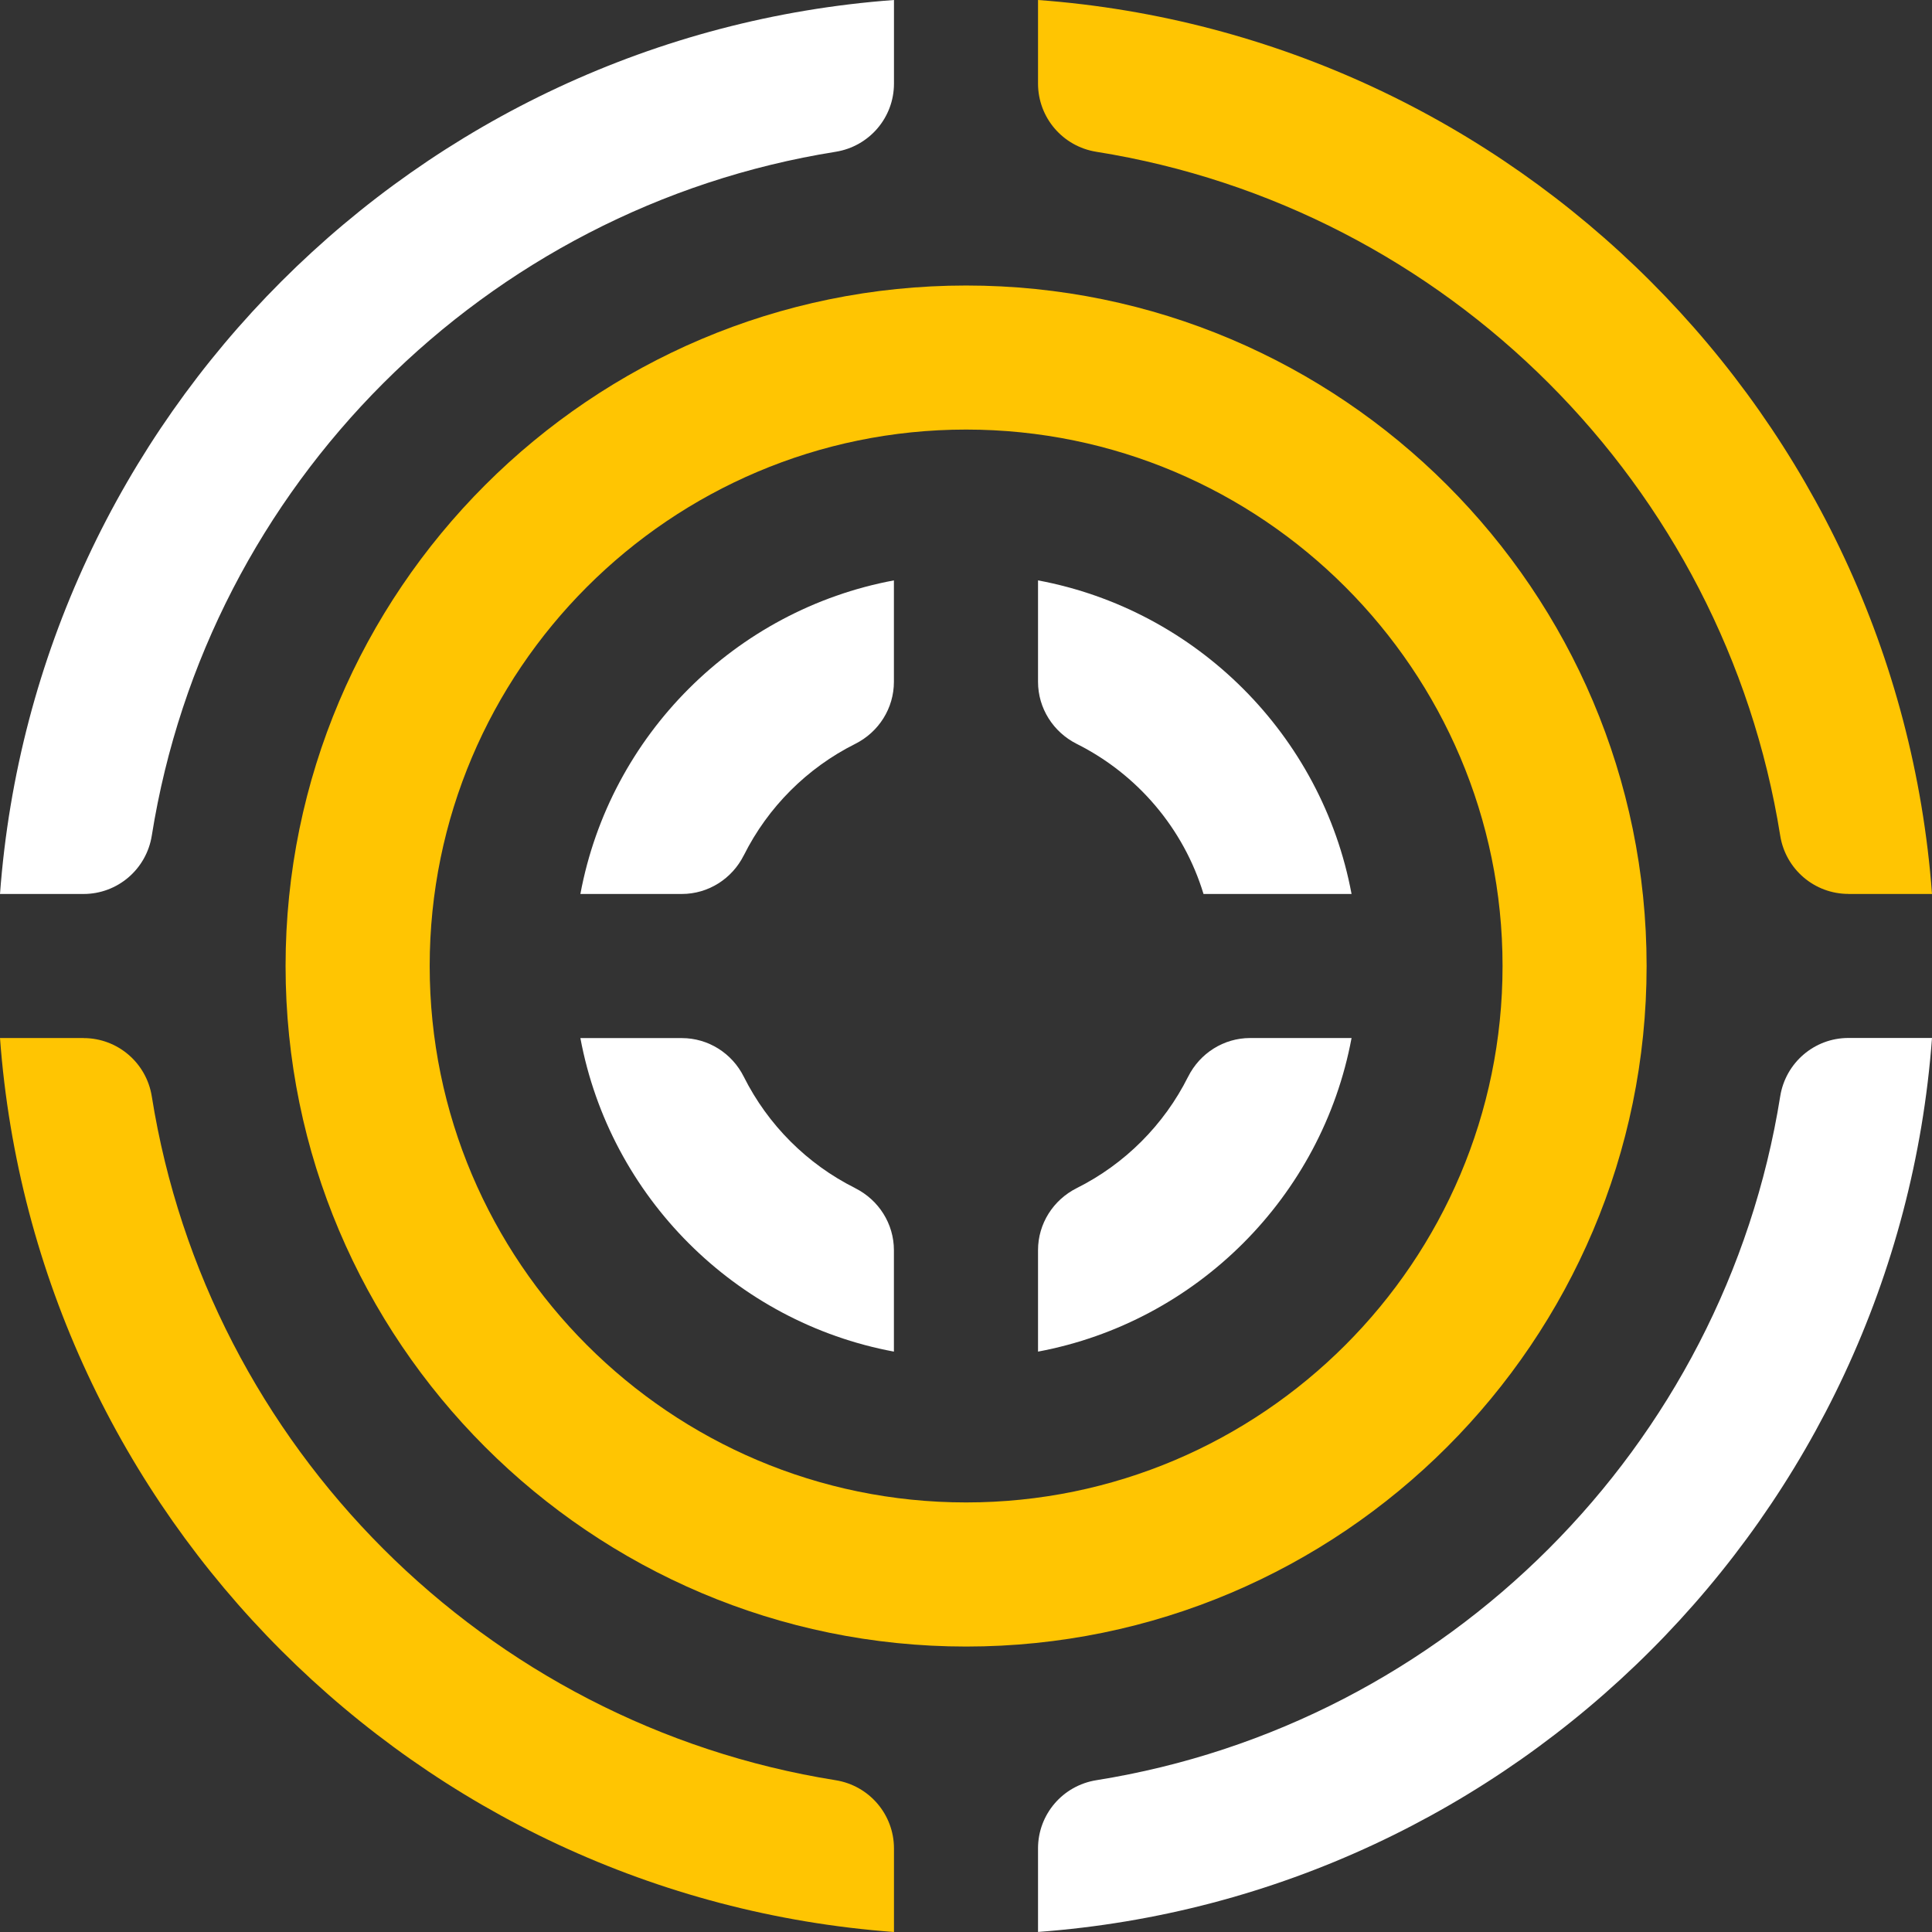
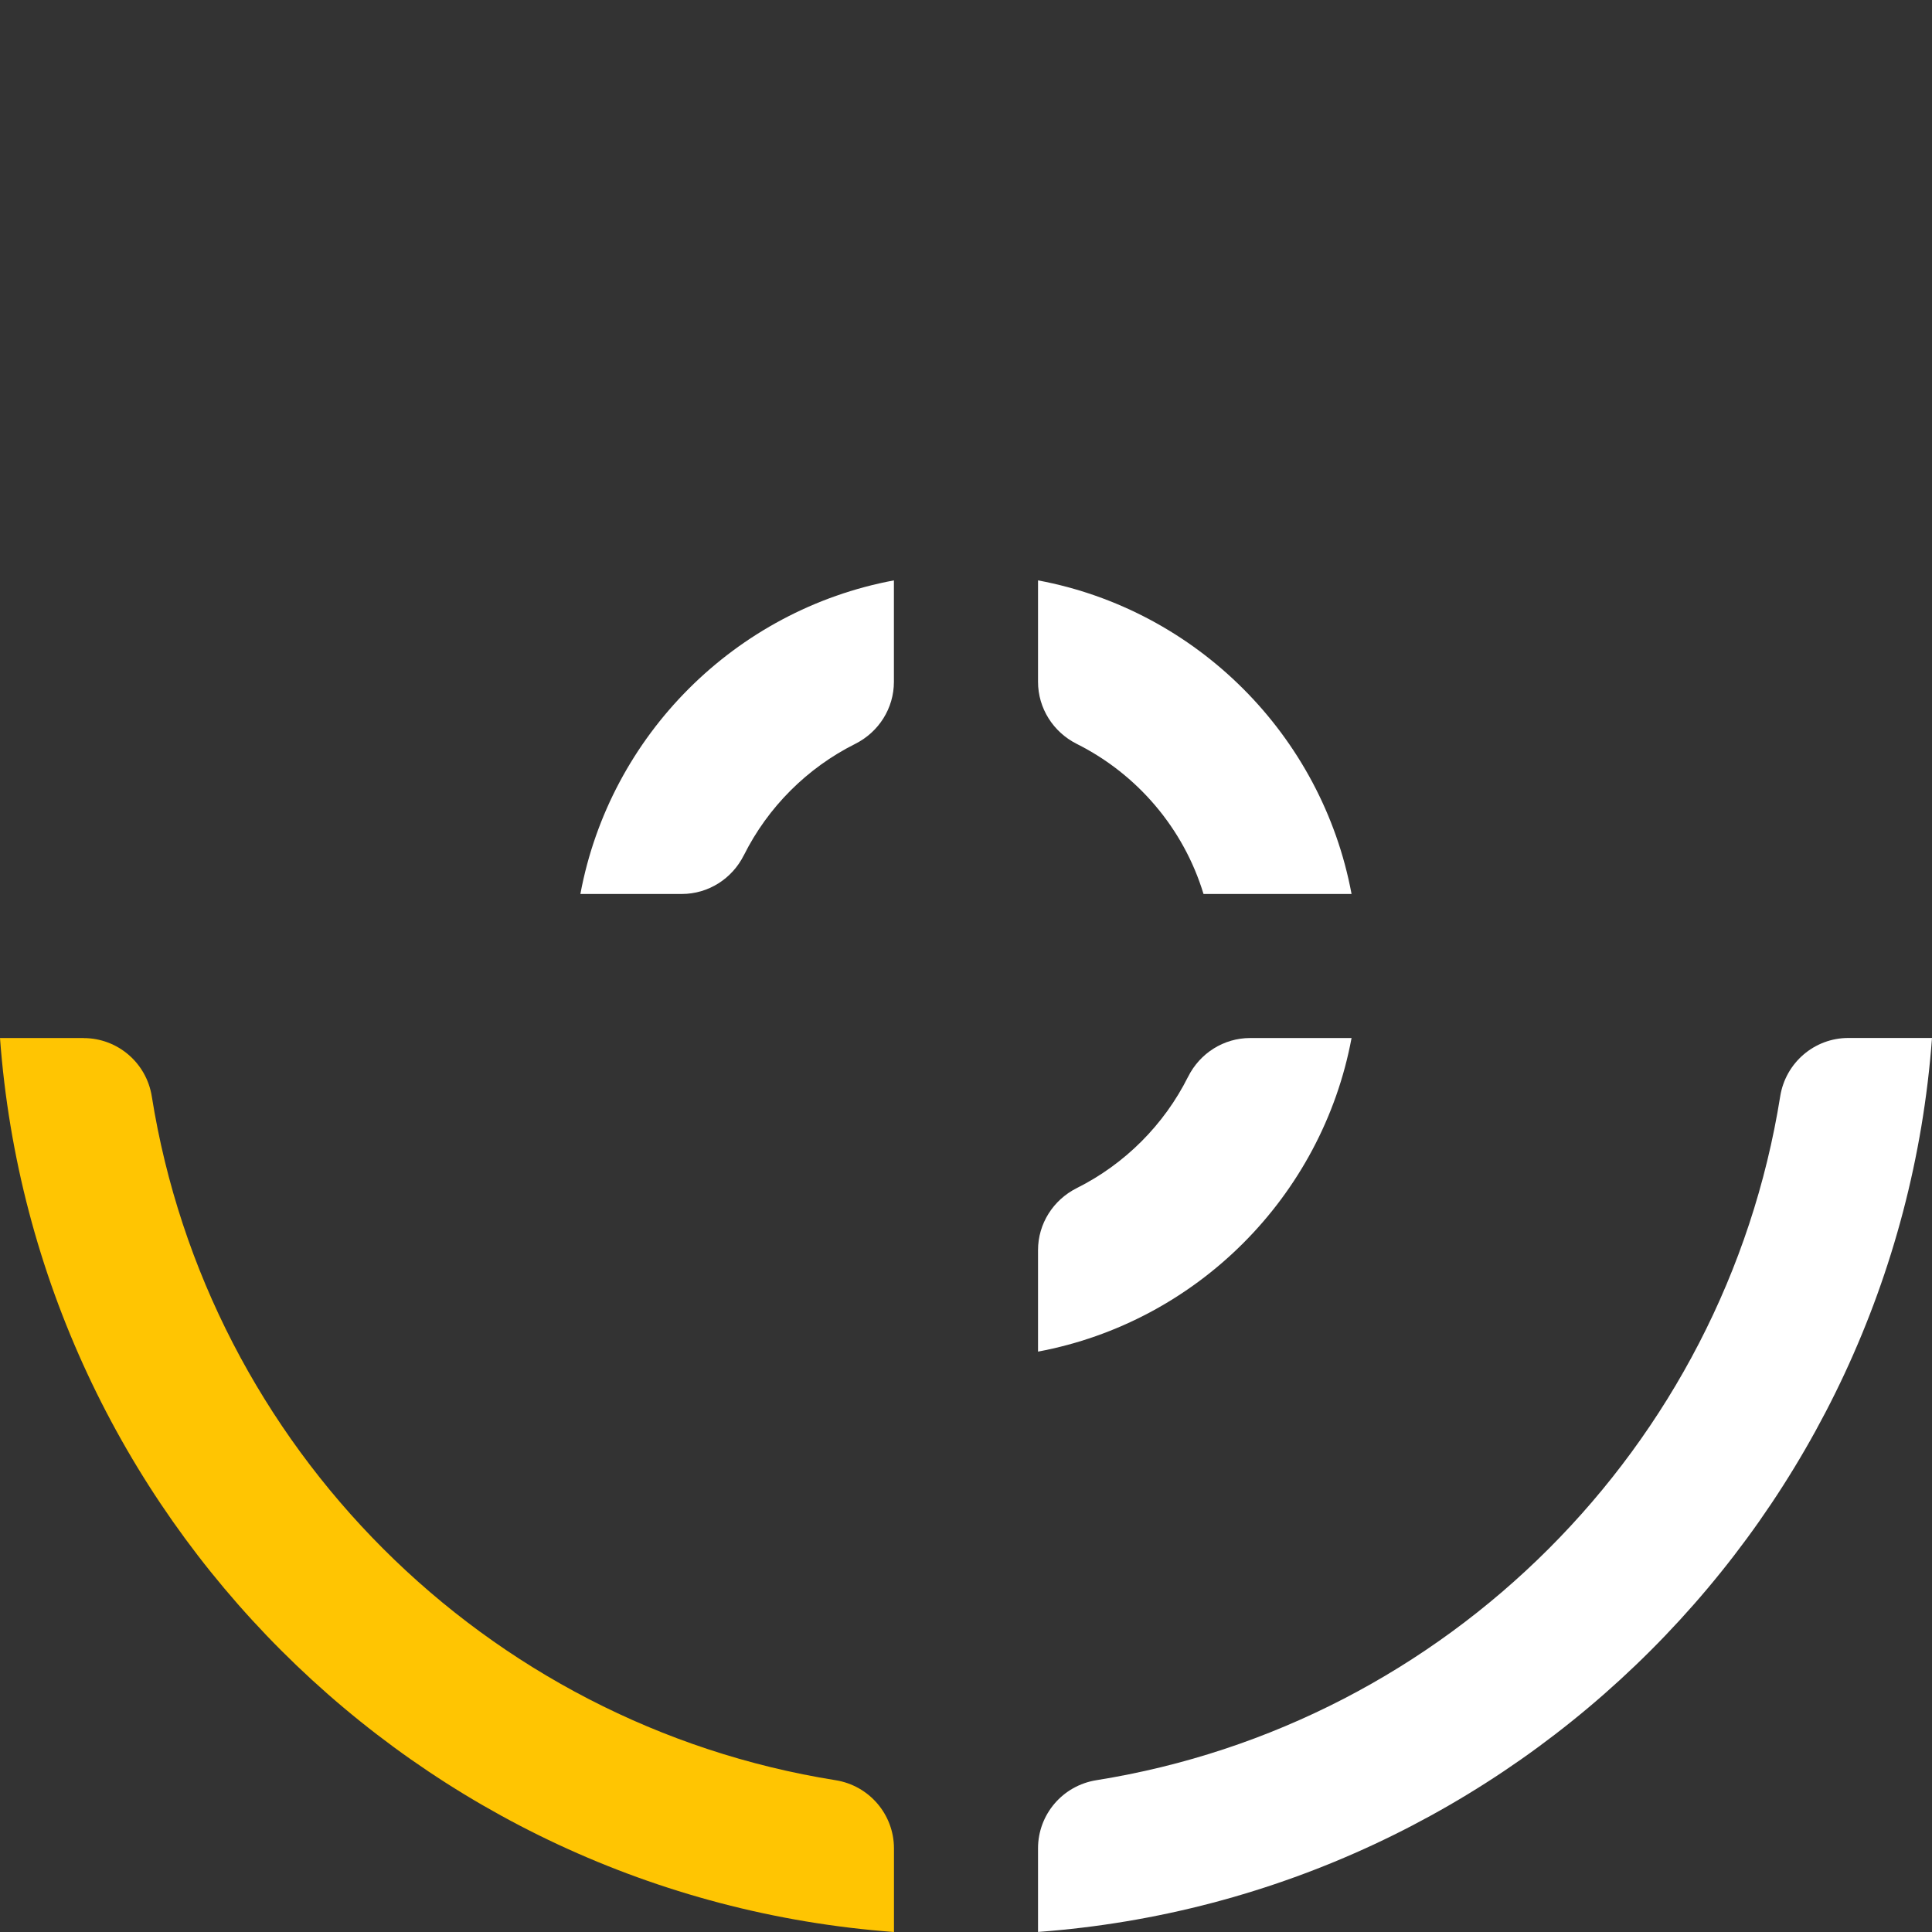
<svg xmlns="http://www.w3.org/2000/svg" width="32" height="32" viewBox="0 0 32 32" fill="none">
  <rect x="0" y="0" width="32" height="32" fill="#333333" stroke="none" />
-   <path d="M16.002 27.272C9.787 27.272 4.73 22.215 4.73 16C4.73 9.785 9.787 4.729 16.002 4.729C22.217 4.729 27.273 9.785 27.273 16C27.273 22.215 22.217 27.272 16.002 27.272ZM16.002 7.115C11.103 7.115 7.117 11.101 7.117 16C7.117 20.899 11.103 24.885 16.002 24.885C20.901 24.885 24.887 20.899 24.887 16C24.887 11.101 20.901 7.115 16.002 7.115Z" fill="#FFC502" />
  <path d="M12.321 14.165C12.719 13.369 13.369 12.719 14.165 12.321C14.556 12.125 14.806 11.73 14.806 11.293V9.613C12.178 10.103 10.102 12.179 9.613 14.807H11.293C11.73 14.807 12.125 14.556 12.32 14.166L12.321 14.165Z" fill="white" />
  <path d="M17.834 12.321C18.835 12.822 19.604 13.719 19.934 14.807H22.386C21.896 12.179 19.82 10.103 17.193 9.613V11.293C17.193 11.73 17.444 12.125 17.834 12.321Z" fill="white" />
-   <path d="M14.165 19.679C13.368 19.281 12.719 18.631 12.32 17.835C12.125 17.444 11.73 17.194 11.293 17.194H9.613C10.103 19.822 12.178 21.898 14.806 22.387V20.707C14.806 20.27 14.555 19.875 14.165 19.68L14.165 19.679Z" fill="white" />
  <path d="M19.678 17.835C19.28 18.631 18.63 19.281 17.834 19.679C17.443 19.875 17.193 20.27 17.193 20.706V22.387C19.82 21.896 21.896 19.821 22.386 17.193H20.706C20.269 17.193 19.874 17.444 19.679 17.834L19.678 17.835Z" fill="white" />
-   <path d="M30.616 14.807H32C31.416 6.909 25.091 0.583 17.193 0V1.384C17.193 1.947 17.602 2.425 18.158 2.514C23.964 3.439 28.56 8.036 29.486 13.841C29.575 14.397 30.053 14.806 30.616 14.806V14.807Z" fill="#FFC502" />
  <path d="M29.486 18.158C28.56 23.964 23.963 28.56 18.158 29.486C17.602 29.575 17.193 30.052 17.193 30.615V31.999C25.09 31.416 31.416 25.09 32 17.192H30.615C30.052 17.192 29.575 17.602 29.486 18.158V18.158Z" fill="white" />
  <path d="M1.384 17.193H0C0.583 25.091 6.909 31.416 14.807 32V30.616C14.807 30.053 14.397 29.575 13.841 29.486C8.036 28.561 3.439 23.964 2.514 18.159C2.425 17.603 1.947 17.194 1.384 17.194V17.193Z" fill="#FFC502" />
-   <path d="M0 14.807H1.384C1.947 14.807 2.425 14.397 2.514 13.841C3.439 8.036 8.036 3.44 13.841 2.514C14.397 2.425 14.807 1.948 14.807 1.385V0C6.91 0.583 0.584 6.909 0 14.807Z" fill="white" />
</svg>